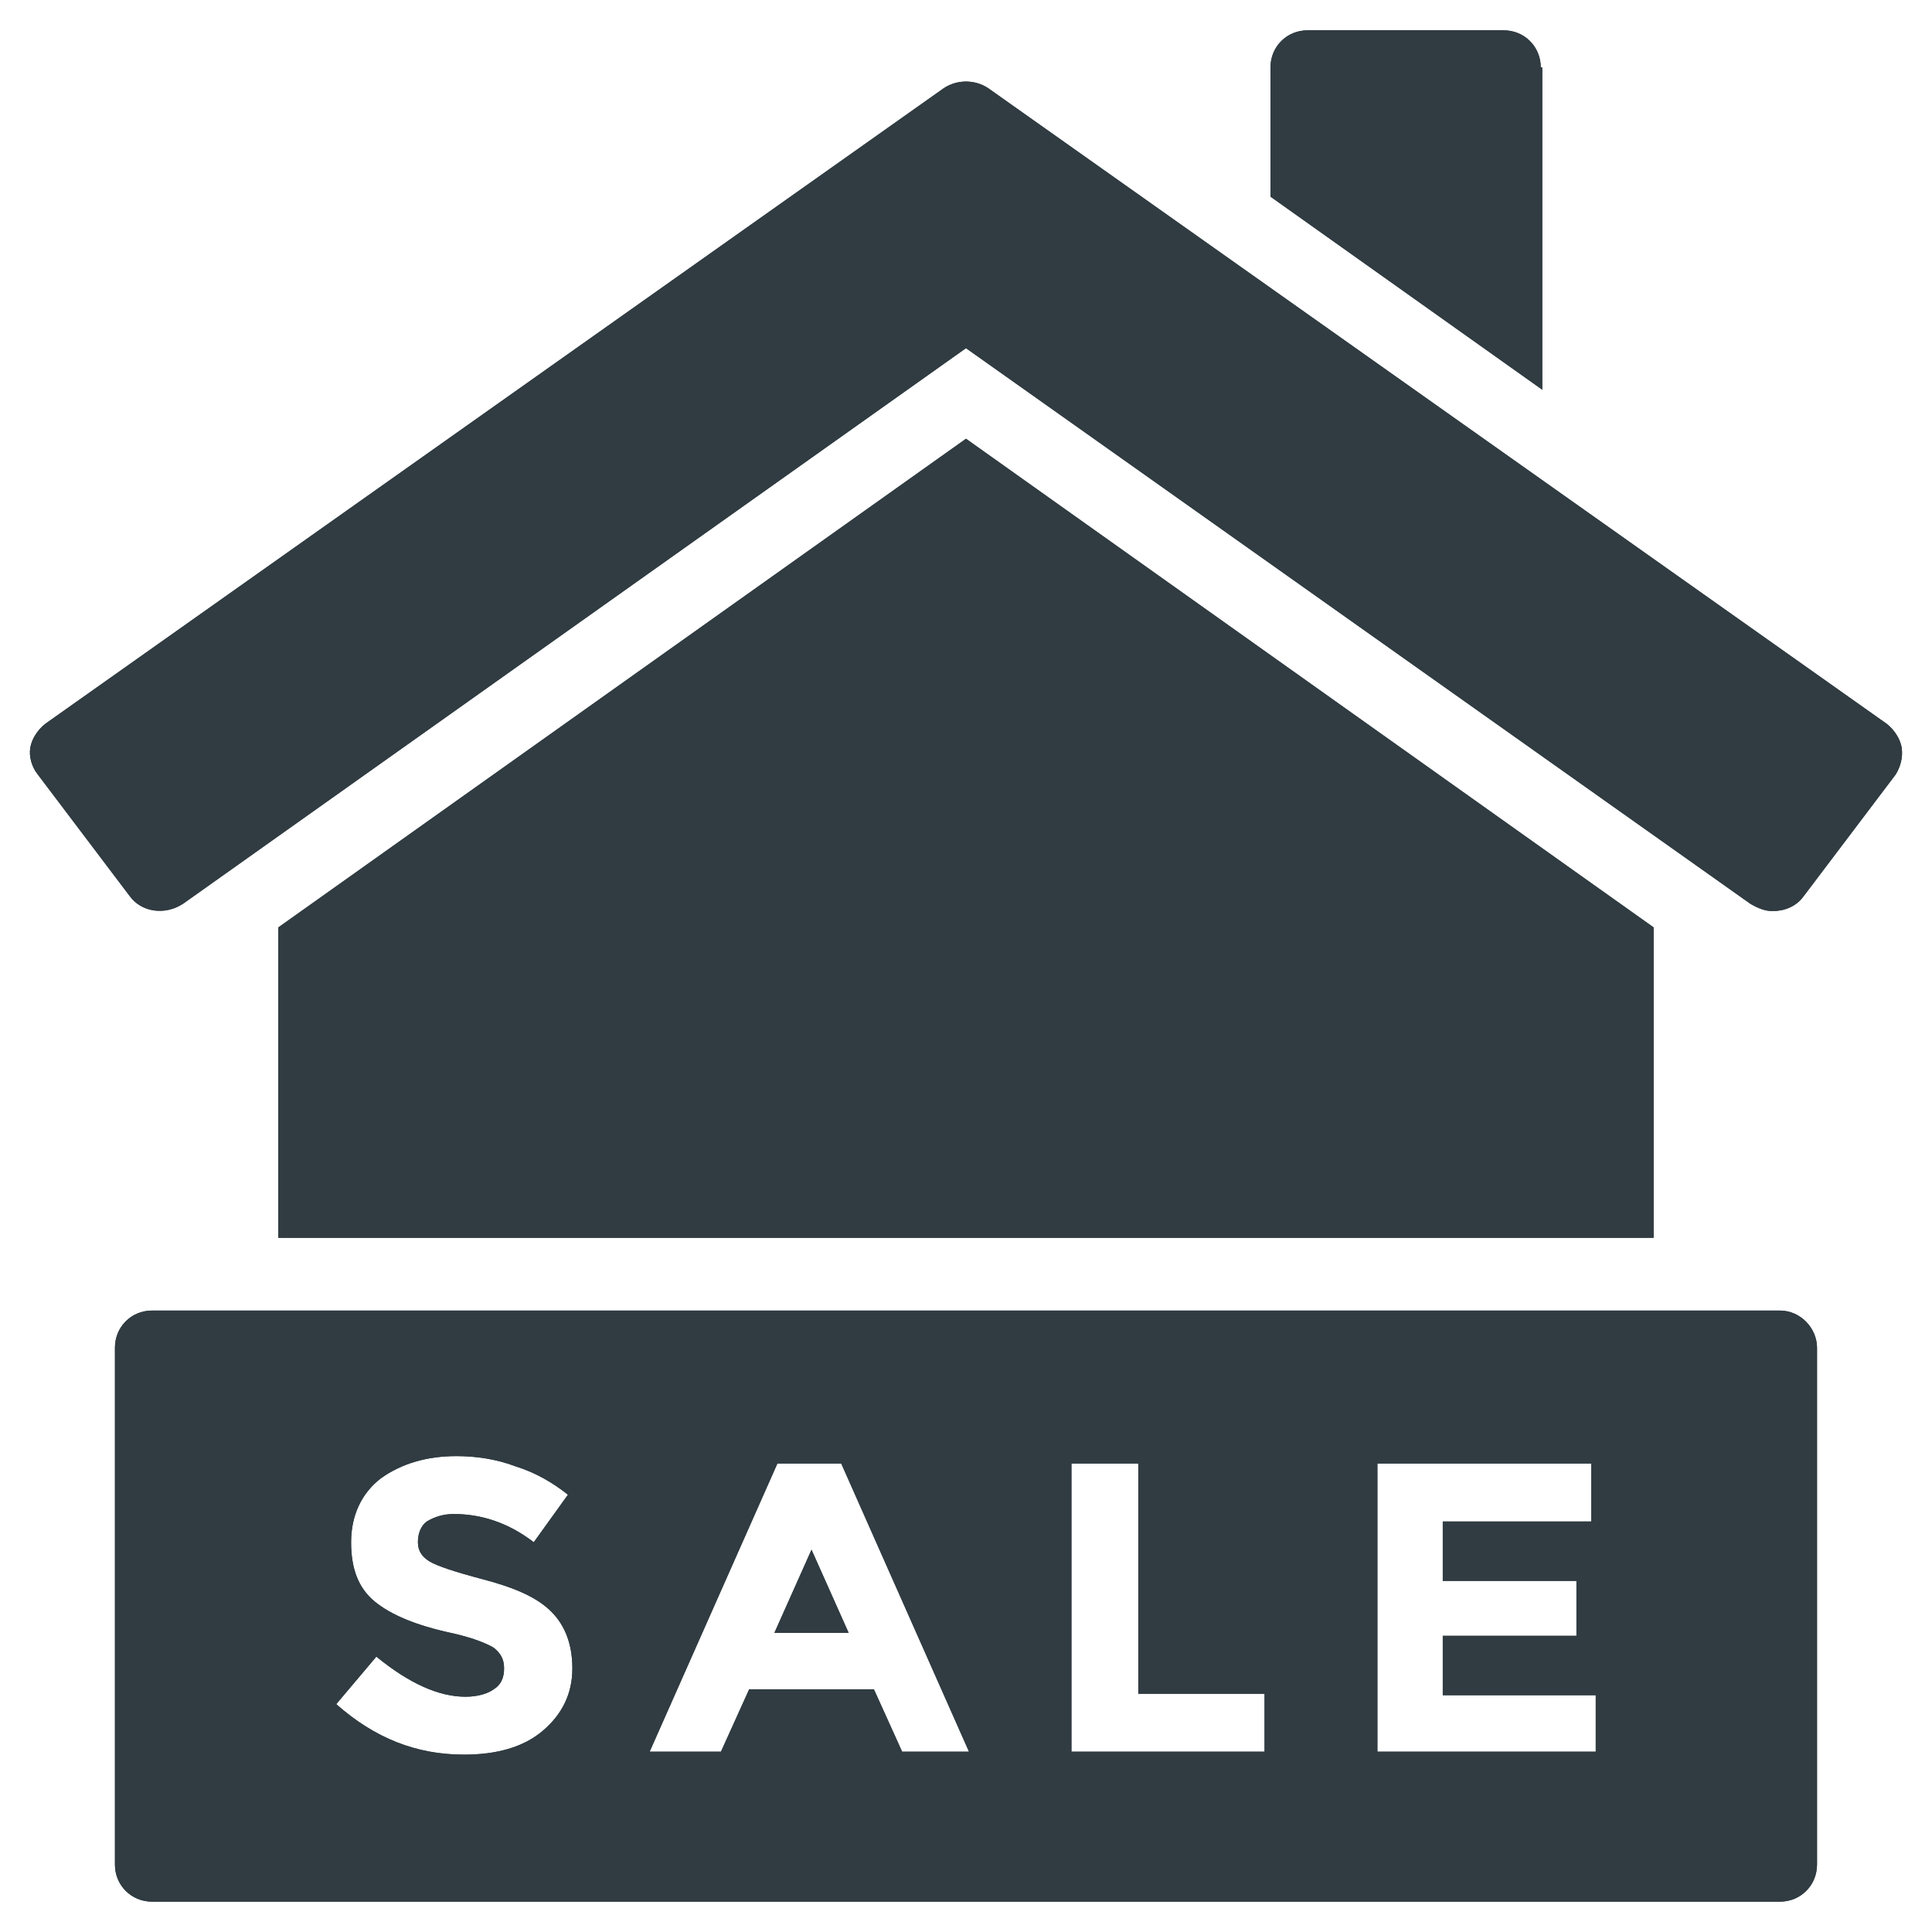
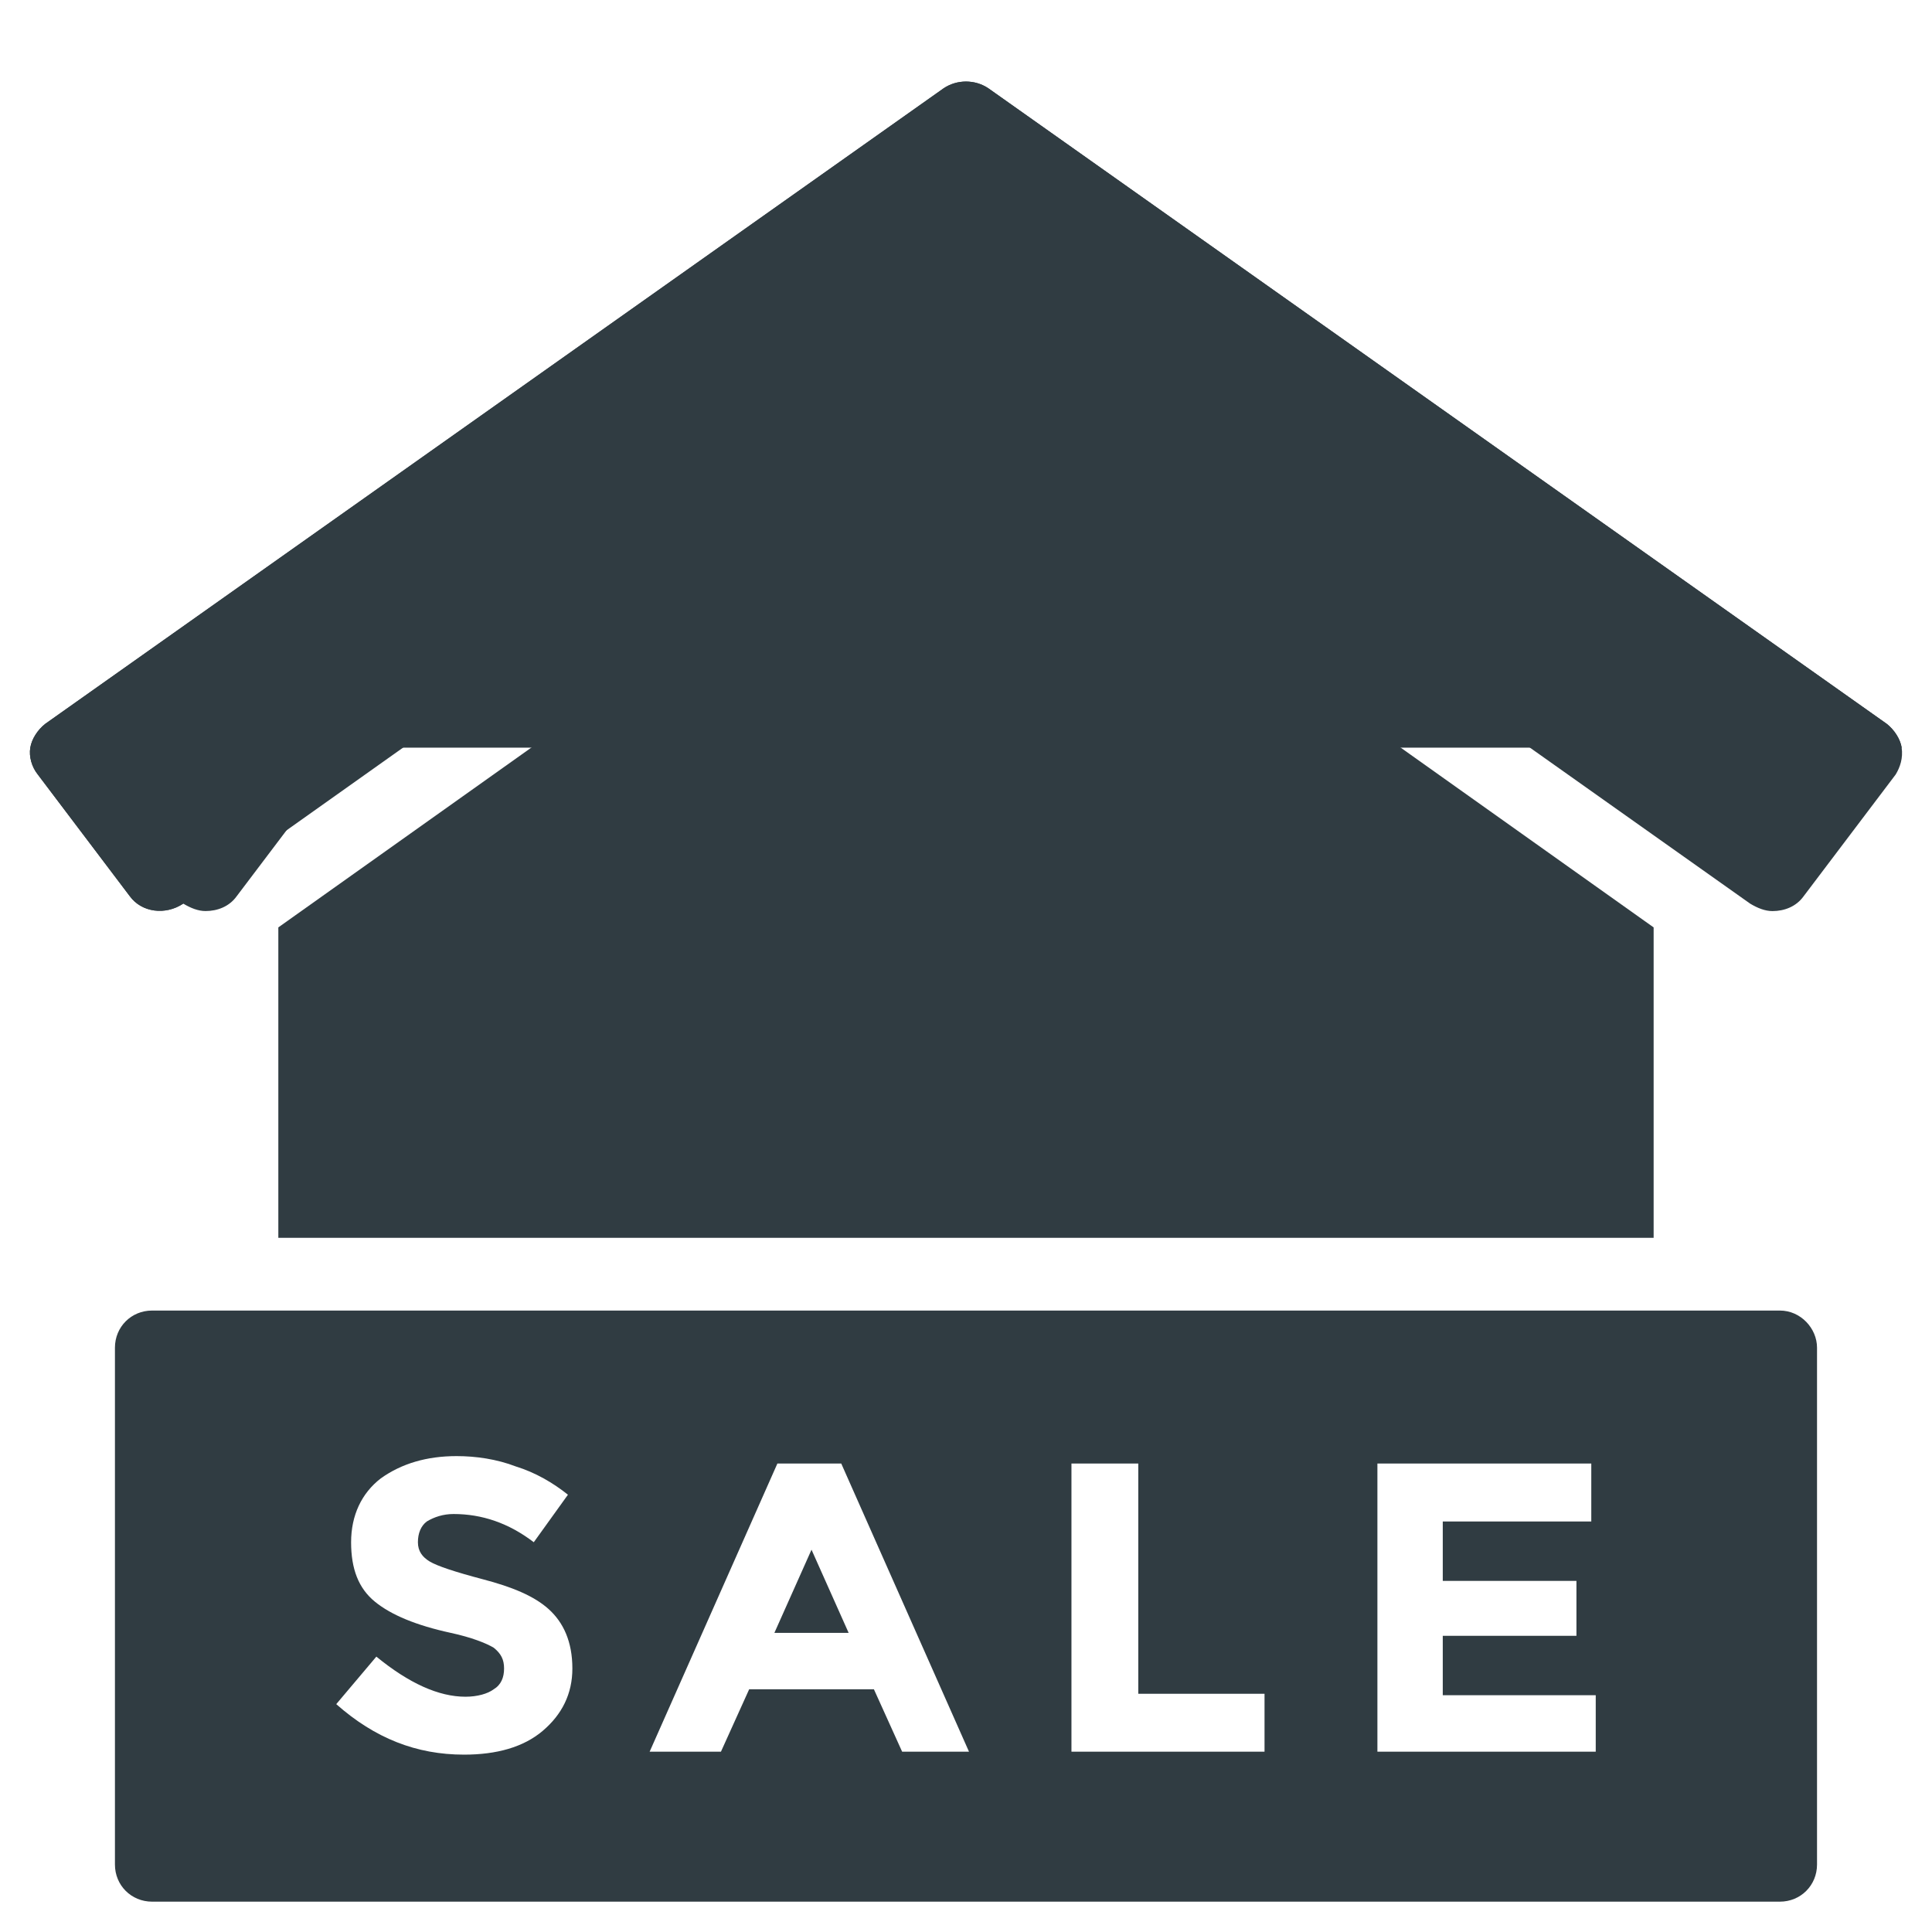
<svg xmlns="http://www.w3.org/2000/svg" width="800px" height="800px" version="1.1" viewBox="144 144 512 512">
  <g fill="#303c42">
-     <path d="m552.32 161.87c0-5.512-4.328-9.84-9.84-9.84h-51.953c-5.512 0-9.84 4.328-9.84 9.84v34.242l72.027 51.168v-85.41z" />
    <path d="m400 260.27-182.24 129.5v82.262h364.47v-82.262z" />
    <path d="m647.97 342.14c-0.395-2.363-1.969-4.723-3.938-6.297l-238.13-168.46c-3.543-2.363-8.266-2.363-11.809 0l-238.13 168.46c-1.969 1.574-3.543 3.938-3.938 6.297-0.395 2.363 0.395 5.117 1.969 7.086l24.402 32.273c3.148 4.328 9.445 5.117 14.168 1.969l207.43-147.2 207.82 147.21c1.969 1.18 3.938 1.969 5.902 1.969 3.148 0 6.297-1.18 8.266-3.938l24.402-32.273c1.184-1.969 1.969-4.332 1.578-7.086z" />
+     <path d="m615.69 491.31h-431.39c-5.512 0-9.84 4.328-9.84 9.84v136.97c0 5.512 4.328 9.84 9.84 9.84h431.39c5.512 0 9.84-4.328 9.84-9.84v-136.97c0-5.113-4.328-9.84-9.84-9.84zm-327.87 111.39c-5.117 4.328-12.203 6.297-20.859 6.297-12.594 0-23.617-4.328-33.852-13.383l10.629-12.594c8.66 7.086 16.531 10.629 23.617 10.629 3.148 0 5.902-0.789 7.477-1.969 1.969-1.18 2.754-3.148 2.754-5.512s-0.789-3.938-2.754-5.512c-1.969-1.18-5.902-2.754-11.414-3.938-9.055-1.969-15.742-4.723-20.074-8.266-4.328-3.543-6.297-8.66-6.297-15.742 0-7.086 2.754-12.988 7.871-16.926 5.512-3.938 12.203-5.902 20.074-5.902 5.117 0 10.629 0.789 15.742 2.754 5.117 1.574 9.84 4.328 13.777 7.477l-9.055 12.594c-6.691-5.117-13.777-7.477-21.254-7.477-2.754 0-5.117 0.789-7.086 1.969-1.574 1.18-2.363 3.148-2.363 5.512 0 2.363 1.18 3.938 3.148 5.117 1.969 1.18 6.691 2.754 14.168 4.723 7.477 1.969 13.383 4.328 17.32 7.871s6.297 8.66 6.297 15.742c0.008 6.695-2.75 12.207-7.867 16.535zm95.254 5.512-7.477-16.531h-33.062l-7.477 16.531h-18.895l33.852-76.359h16.926l33.852 76.359zm96.039 0h-51.168v-76.359h17.711v61.008h33.457zm87.773 0h-57.859v-76.359h56.68v15.352h-39.359v15.742h35.426v14.562h-35.426v15.742h40.539z" />
+     <path d="m647.97 342.14c-0.395-2.363-1.969-4.723-3.938-6.297l-238.13-168.46c-3.543-2.363-8.266-2.363-11.809 0l-238.13 168.46c-1.969 1.574-3.543 3.938-3.938 6.297-0.395 2.363 0.395 5.117 1.969 7.086l24.402 32.273c3.148 4.328 9.445 5.117 14.168 1.969c1.969 1.18 3.938 1.969 5.902 1.969 3.148 0 6.297-1.18 8.266-3.938l24.402-32.273c1.184-1.969 1.969-4.332 1.578-7.086z" />
    <path d="m349.22 576.73h19.68l-9.84-22.043z" />
-     <path d="m615.69 491.31h-431.39c-5.512 0-9.84 4.328-9.84 9.84v136.97c0 5.512 4.328 9.84 9.84 9.84h431.39c5.512 0 9.84-4.328 9.84-9.84v-136.97c0-5.113-4.328-9.84-9.84-9.84zm-327.87 111.39c-5.117 4.328-12.203 6.297-20.859 6.297-12.594 0-23.617-4.328-33.852-13.383l10.629-12.594c8.66 7.086 16.531 10.629 23.617 10.629 3.148 0 5.902-0.789 7.477-1.969 1.969-1.18 2.754-3.148 2.754-5.512s-0.789-3.938-2.754-5.512c-1.969-1.18-5.902-2.754-11.414-3.938-9.055-1.969-15.742-4.723-20.074-8.266-4.328-3.543-6.297-8.66-6.297-15.742 0-7.086 2.754-12.988 7.871-16.926 5.512-3.938 12.203-5.902 20.074-5.902 5.117 0 10.629 0.789 15.742 2.754 5.117 1.574 9.84 4.328 13.777 7.477l-9.055 12.594c-6.691-5.117-13.777-7.477-21.254-7.477-2.754 0-5.117 0.789-7.086 1.969-1.574 1.18-2.363 3.148-2.363 5.512 0 2.363 1.18 3.938 3.148 5.117 1.969 1.18 6.691 2.754 14.168 4.723 7.477 1.969 13.383 4.328 17.32 7.871s6.297 8.66 6.297 15.742c0.008 6.695-2.75 12.207-7.867 16.535zm95.254 5.512-7.477-16.531h-33.062l-7.477 16.531h-18.895l33.852-76.359h16.926l33.852 76.359zm96.039 0h-51.168v-76.359h17.711v61.008h33.457zm87.773 0h-57.859v-76.359h56.68v15.352h-39.359v15.742h35.426v14.562h-35.426v15.742h40.539z" />
-     <path d="m552.32 161.87c0-5.512-4.328-9.84-9.84-9.84h-51.953c-5.512 0-9.84 4.328-9.84 9.84v34.242l72.027 51.168v-85.41z" />
-     <path d="m400 260.27-182.24 129.5v82.262h364.47v-82.262z" />
-     <path d="m647.97 342.14c-0.395-2.363-1.969-4.723-3.938-6.297l-238.13-168.46c-3.543-2.363-8.266-2.363-11.809 0l-238.13 168.46c-1.969 1.574-3.543 3.938-3.938 6.297-0.395 2.363 0.395 5.117 1.969 7.086l24.402 32.273c3.148 4.328 9.445 5.117 14.168 1.969l207.43-147.2 207.82 147.21c1.969 1.18 3.938 1.969 5.902 1.969 3.148 0 6.297-1.18 8.266-3.938l24.402-32.273c1.184-1.969 1.969-4.332 1.578-7.086z" />
-     <path d="m349.22 576.73h19.68l-9.84-22.043z" />
-     <path d="m615.69 491.31h-431.39c-5.512 0-9.84 4.328-9.84 9.84v136.97c0 5.512 4.328 9.84 9.84 9.84h431.39c5.512 0 9.84-4.328 9.84-9.84v-136.97c0-5.113-4.328-9.84-9.84-9.84zm-327.87 111.39c-5.117 4.328-12.203 6.297-20.859 6.297-12.594 0-23.617-4.328-33.852-13.383l10.629-12.594c8.66 7.086 16.531 10.629 23.617 10.629 3.148 0 5.902-0.789 7.477-1.969 1.969-1.18 2.754-3.148 2.754-5.512s-0.789-3.938-2.754-5.512c-1.969-1.18-5.902-2.754-11.414-3.938-9.055-1.969-15.742-4.723-20.074-8.266-4.328-3.543-6.297-8.66-6.297-15.742 0-7.086 2.754-12.988 7.871-16.926 5.512-3.938 12.203-5.902 20.074-5.902 5.117 0 10.629 0.789 15.742 2.754 5.117 1.574 9.84 4.328 13.777 7.477l-9.055 12.594c-6.691-5.117-13.777-7.477-21.254-7.477-2.754 0-5.117 0.789-7.086 1.969-1.574 1.18-2.363 3.148-2.363 5.512 0 2.363 1.18 3.938 3.148 5.117 1.969 1.18 6.691 2.754 14.168 4.723 7.477 1.969 13.383 4.328 17.32 7.871s6.297 8.66 6.297 15.742c0.008 6.695-2.75 12.207-7.867 16.535zm95.254 5.512-7.477-16.531h-33.062l-7.477 16.531h-18.895l33.852-76.359h16.926l33.852 76.359zm96.039 0h-51.168v-76.359h17.711v61.008h33.457zm87.773 0h-57.859v-76.359h56.68v15.352h-39.359v15.742h35.426v14.562h-35.426v15.742h40.539z" />
  </g>
</svg>